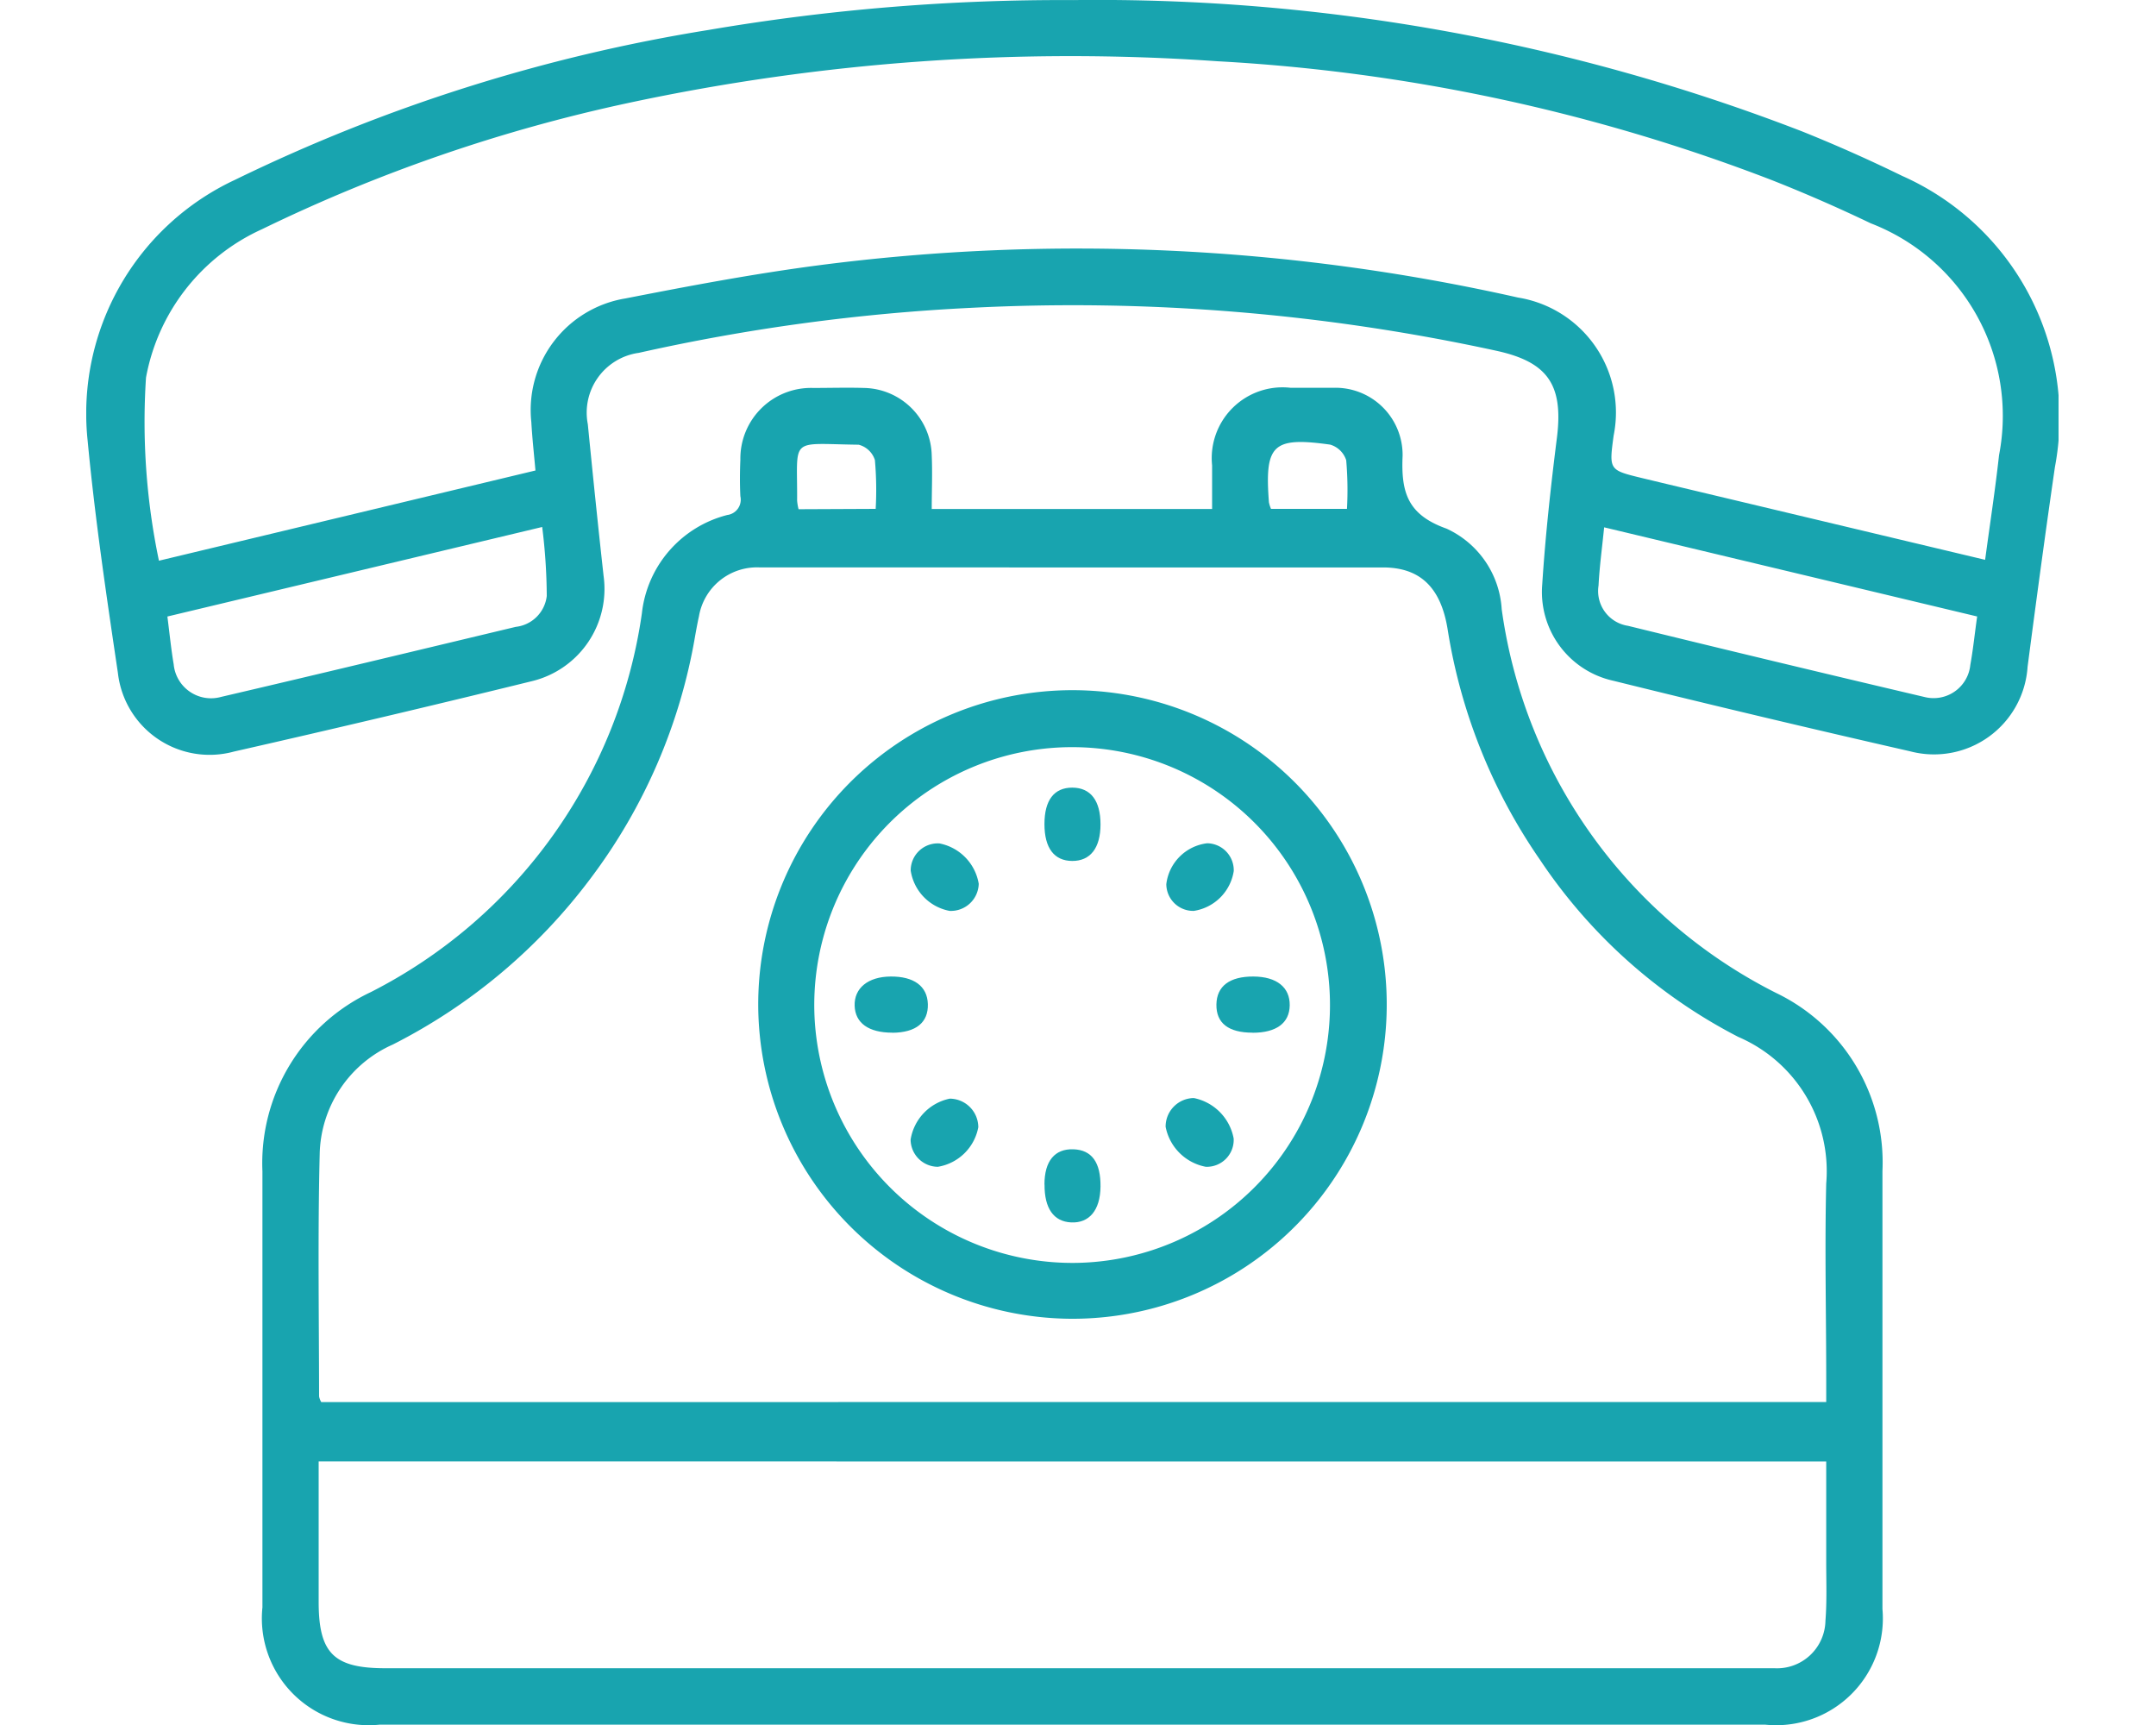
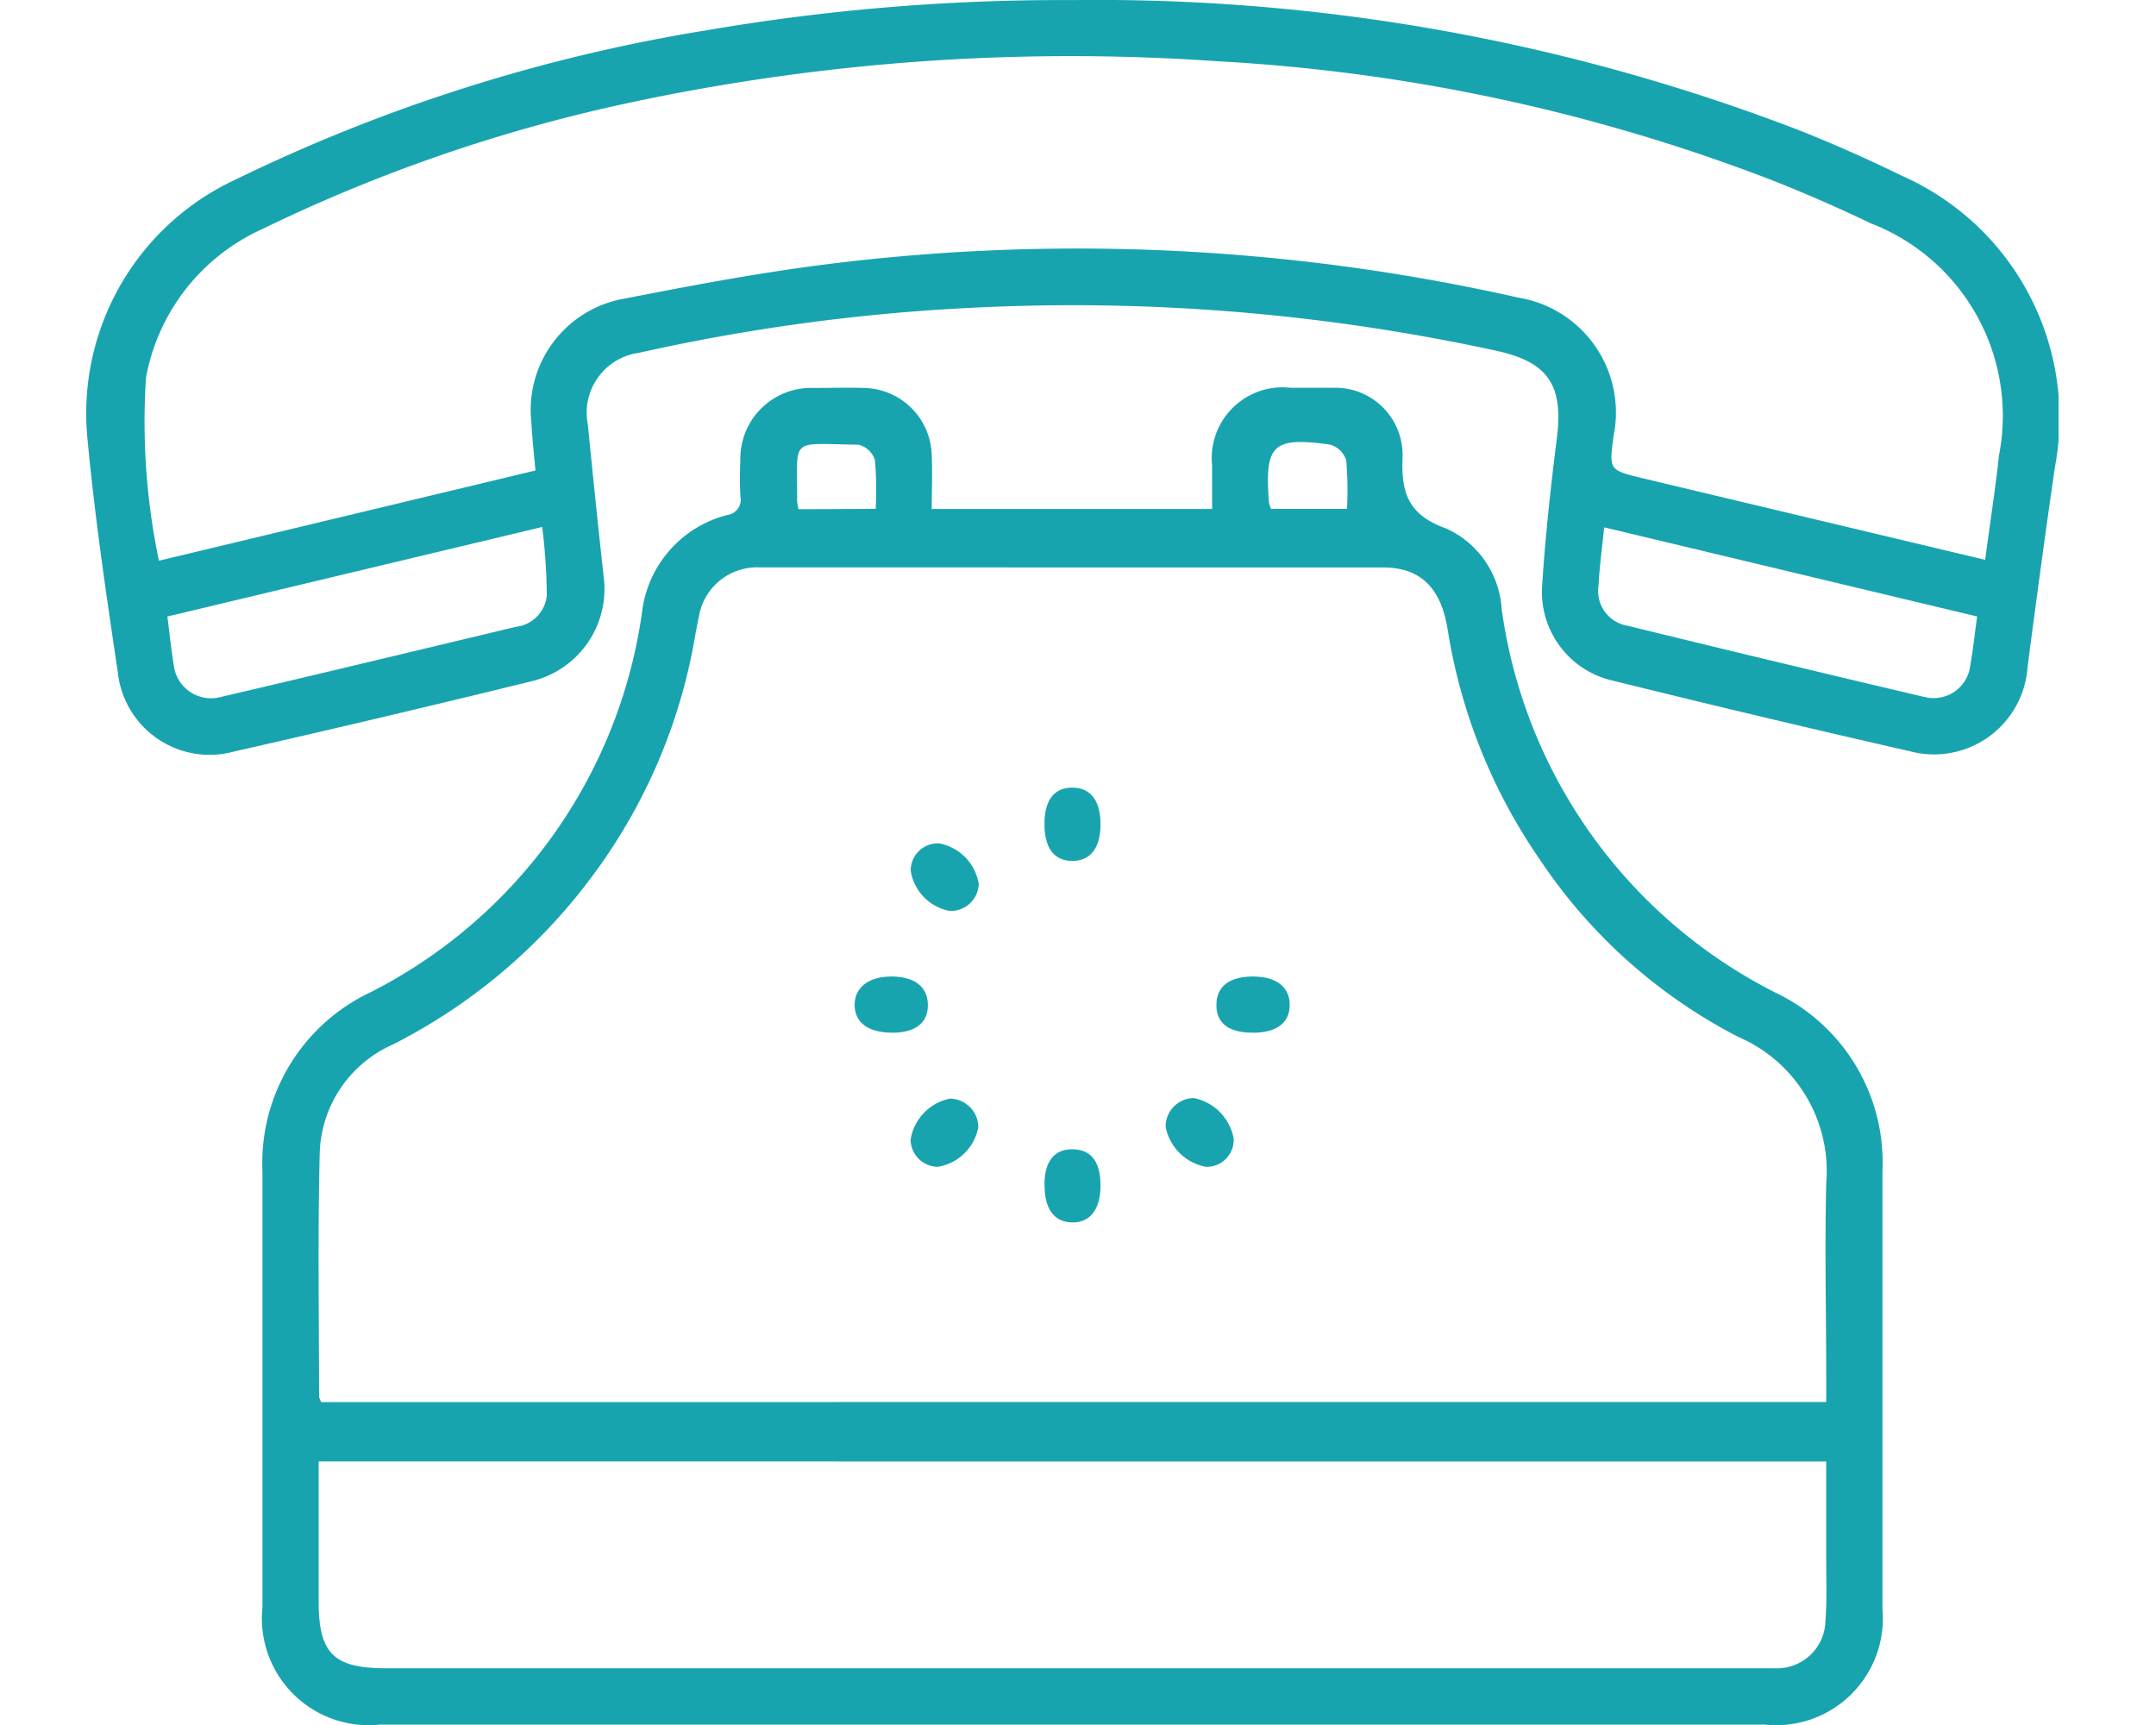
<svg xmlns="http://www.w3.org/2000/svg" width="25" height="20" viewBox="0 0 25 20">
  <defs>
    <clipPath id="clip-path">
      <rect id="Rectangle_58" data-name="Rectangle 58" width="22.87" height="20" fill="#18a4af" />
    </clipPath>
  </defs>
  <g id="Group_55" data-name="Group 55" transform="translate(-21 -911)">
    <rect id="Rectangle_63" data-name="Rectangle 63" width="25" height="20" transform="translate(21 911)" fill="none" />
    <g id="Group_49" data-name="Group 49" transform="translate(22 911)">
      <g id="Group_48" data-name="Group 48" clip-path="url(#clip-path)">
        <path id="Path_11" data-name="Path 11" d="M40.164,72.69h3.248c0-.167,0-.336,0-.505a.821.821,0,0,1,.909-.9c.165,0,.331,0,.5,0a.779.779,0,0,1,.8.788c-.019.424.057.684.509.845a1.1,1.1,0,0,1,.64.934A5.88,5.88,0,0,0,49.949,78.3a2.18,2.18,0,0,1,1.236,2.067c0,1.692,0,3.385,0,5.077a1.238,1.238,0,0,1-1.36,1.341H33.759A1.239,1.239,0,0,1,32.4,85.425c0-1.685,0-3.37,0-5.055a2.192,2.192,0,0,1,1.256-2.078A5.854,5.854,0,0,0,36.8,73.9a1.325,1.325,0,0,1,.99-1.14.179.179,0,0,0,.152-.217c-.007-.141-.006-.284,0-.425a.819.819,0,0,1,.844-.831c.2,0,.394-.006.59,0a.8.8,0,0,1,.785.785c.009.2,0,.405,0,.621M50.533,83.044v-.266c0-.756-.018-1.512,0-2.267a1.694,1.694,0,0,0-1.02-1.7,6.154,6.154,0,0,1-2.3-2.055,6.464,6.464,0,0,1-1.07-2.671c-.079-.49-.323-.717-.75-.717H38.171a.682.682,0,0,0-.709.565c-.017.077-.031.154-.045.232a6.468,6.468,0,0,1-1.213,2.81A6.58,6.58,0,0,1,33.911,78.9a1.421,1.421,0,0,0-.847,1.27c-.023.936-.008,1.874-.007,2.81a.207.207,0,0,0,.025.065Zm-17.481.689c0,.558,0,1.093,0,1.627,0,.6.177.771.775.771H49.745c.063,0,.126,0,.189,0a.562.562,0,0,0,.59-.55c.018-.227.009-.456.009-.684,0-.384,0-.767,0-1.163ZM44.976,72.689a3.977,3.977,0,0,0-.009-.564.277.277,0,0,0-.186-.181c-.667-.093-.761,0-.71.669a.4.4,0,0,0,.024.076Zm-5.465,0a3.958,3.958,0,0,0-.009-.566.268.268,0,0,0-.188-.178c-.815-.01-.709-.1-.714.648a.574.574,0,0,0,.017.1Z" transform="translate(-30.357 -66.789)" fill="#18a4af" />
        <path id="Path_12" data-name="Path 12" d="M11.447,0a22.647,22.647,0,0,1,8.447,1.522c.394.158.782.331,1.163.517a3.069,3.069,0,0,1,1.77,3.375c-.112.771-.216,1.543-.317,2.315a1.087,1.087,0,0,1-1.361.981q-1.724-.393-3.442-.818a1.054,1.054,0,0,1-.825-1.117c.037-.573.1-1.144.172-1.714.072-.6-.109-.863-.694-.993a23.092,23.092,0,0,0-6.1-.5,22.692,22.692,0,0,0-3.854.522.7.7,0,0,0-.591.827c.058.587.118,1.174.183,1.76a1.1,1.1,0,0,1-.821,1.217q-1.729.425-3.466.819A1.07,1.07,0,0,1,.366,7.8C.232,6.9.1,6.006.015,5.106A2.99,2.99,0,0,1,1.728,2.082,19.632,19.632,0,0,1,7.217.346,24.361,24.361,0,0,1,11.447,0m10.57,6.494c.057-.424.118-.82.162-1.218a2.393,2.393,0,0,0-1.488-2.688q-.563-.27-1.145-.5A21.059,21.059,0,0,0,13.114.709a24.478,24.478,0,0,0-6.83.484A18.645,18.645,0,0,0,2.036,2.657,2.354,2.354,0,0,0,.692,4.377,7.85,7.85,0,0,0,.842,6.5L5.208,5.454c-.018-.2-.038-.382-.048-.562A1.311,1.311,0,0,1,6.252,3.459c.741-.145,1.483-.285,2.231-.383a23.263,23.263,0,0,1,8.119.373,1.35,1.35,0,0,1,1.108,1.6c-.054.4-.054.4.33.493l.3.072,3.679.876M.94,7.147c.027.212.044.384.073.554a.435.435,0,0,0,.55.378c1.14-.266,2.278-.54,3.416-.812a.407.407,0,0,0,.36-.358,6.642,6.642,0,0,0-.053-.8L.94,7.147m20.987,0L17.6,6.113c-.024.238-.054.456-.065.675a.408.408,0,0,0,.342.467q1.717.421,3.437.825a.428.428,0,0,0,.532-.372c.032-.176.05-.355.079-.56" transform="translate(0.001 0.001)" fill="#18a4af" />
-         <path id="Path_13" data-name="Path 13" d="M123.685,130.692a3.644,3.644,0,1,1,3.62,3.648,3.65,3.65,0,0,1-3.62-3.648m3.7,3a2.99,2.99,0,1,0-3.049-2.907,2.995,2.995,0,0,0,3.049,2.907" transform="translate(-115.893 -119.05)" fill="#18a4af" />
        <path id="Path_14" data-name="Path 14" d="M199.449,202.521a.312.312,0,0,1-.323.329.585.585,0,0,1-.466-.464.331.331,0,0,1,.327-.333.587.587,0,0,1,.462.469" transform="translate(-186.144 -189.322)" fill="#18a4af" />
        <path id="Path_15" data-name="Path 15" d="M208.429,180.355c-.28,0-.422-.111-.419-.326s.155-.326.428-.325.425.127.422.334-.156.318-.431.318" transform="translate(-194.905 -168.382)" fill="#18a4af" />
        <path id="Path_16" data-name="Path 16" d="M141.864,180.356c-.274,0-.431-.111-.437-.313s.154-.336.418-.338.425.108.431.32-.136.33-.412.332" transform="translate(-132.517 -168.383)" fill="#18a4af" />
        <path id="Path_17" data-name="Path 17" d="M176.357,145.368c0-.278.112-.424.324-.423s.326.151.326.426-.119.425-.328.424-.322-.149-.322-.427" transform="translate(-165.246 -135.813)" fill="#18a4af" />
        <path id="Path_18" data-name="Path 18" d="M152.519,155.679a.323.323,0,0,1-.338.314.561.561,0,0,1-.451-.468.314.314,0,0,1,.334-.314.573.573,0,0,1,.455.468" transform="translate(-142.17 -145.432)" fill="#18a4af" />
        <path id="Path_19" data-name="Path 19" d="M152.521,202.515a.571.571,0,0,1-.469.459.318.318,0,0,1-.316-.315.578.578,0,0,1,.454-.475.333.333,0,0,1,.331.331" transform="translate(-142.177 -189.446)" fill="#18a4af" />
        <path id="Path_20" data-name="Path 20" d="M176.358,211.916c0-.273.119-.416.335-.409s.318.155.315.433-.134.424-.339.415-.312-.164-.31-.44" transform="translate(-165.247 -198.182)" fill="#18a4af" />
-         <path id="Path_21" data-name="Path 21" d="M199.575,155.524a.553.553,0,0,1-.463.462.312.312,0,0,1-.319-.31.542.542,0,0,1,.474-.474.313.313,0,0,1,.308.322" transform="translate(-186.269 -145.425)" fill="#18a4af" />
      </g>
    </g>
  </g>
</svg>